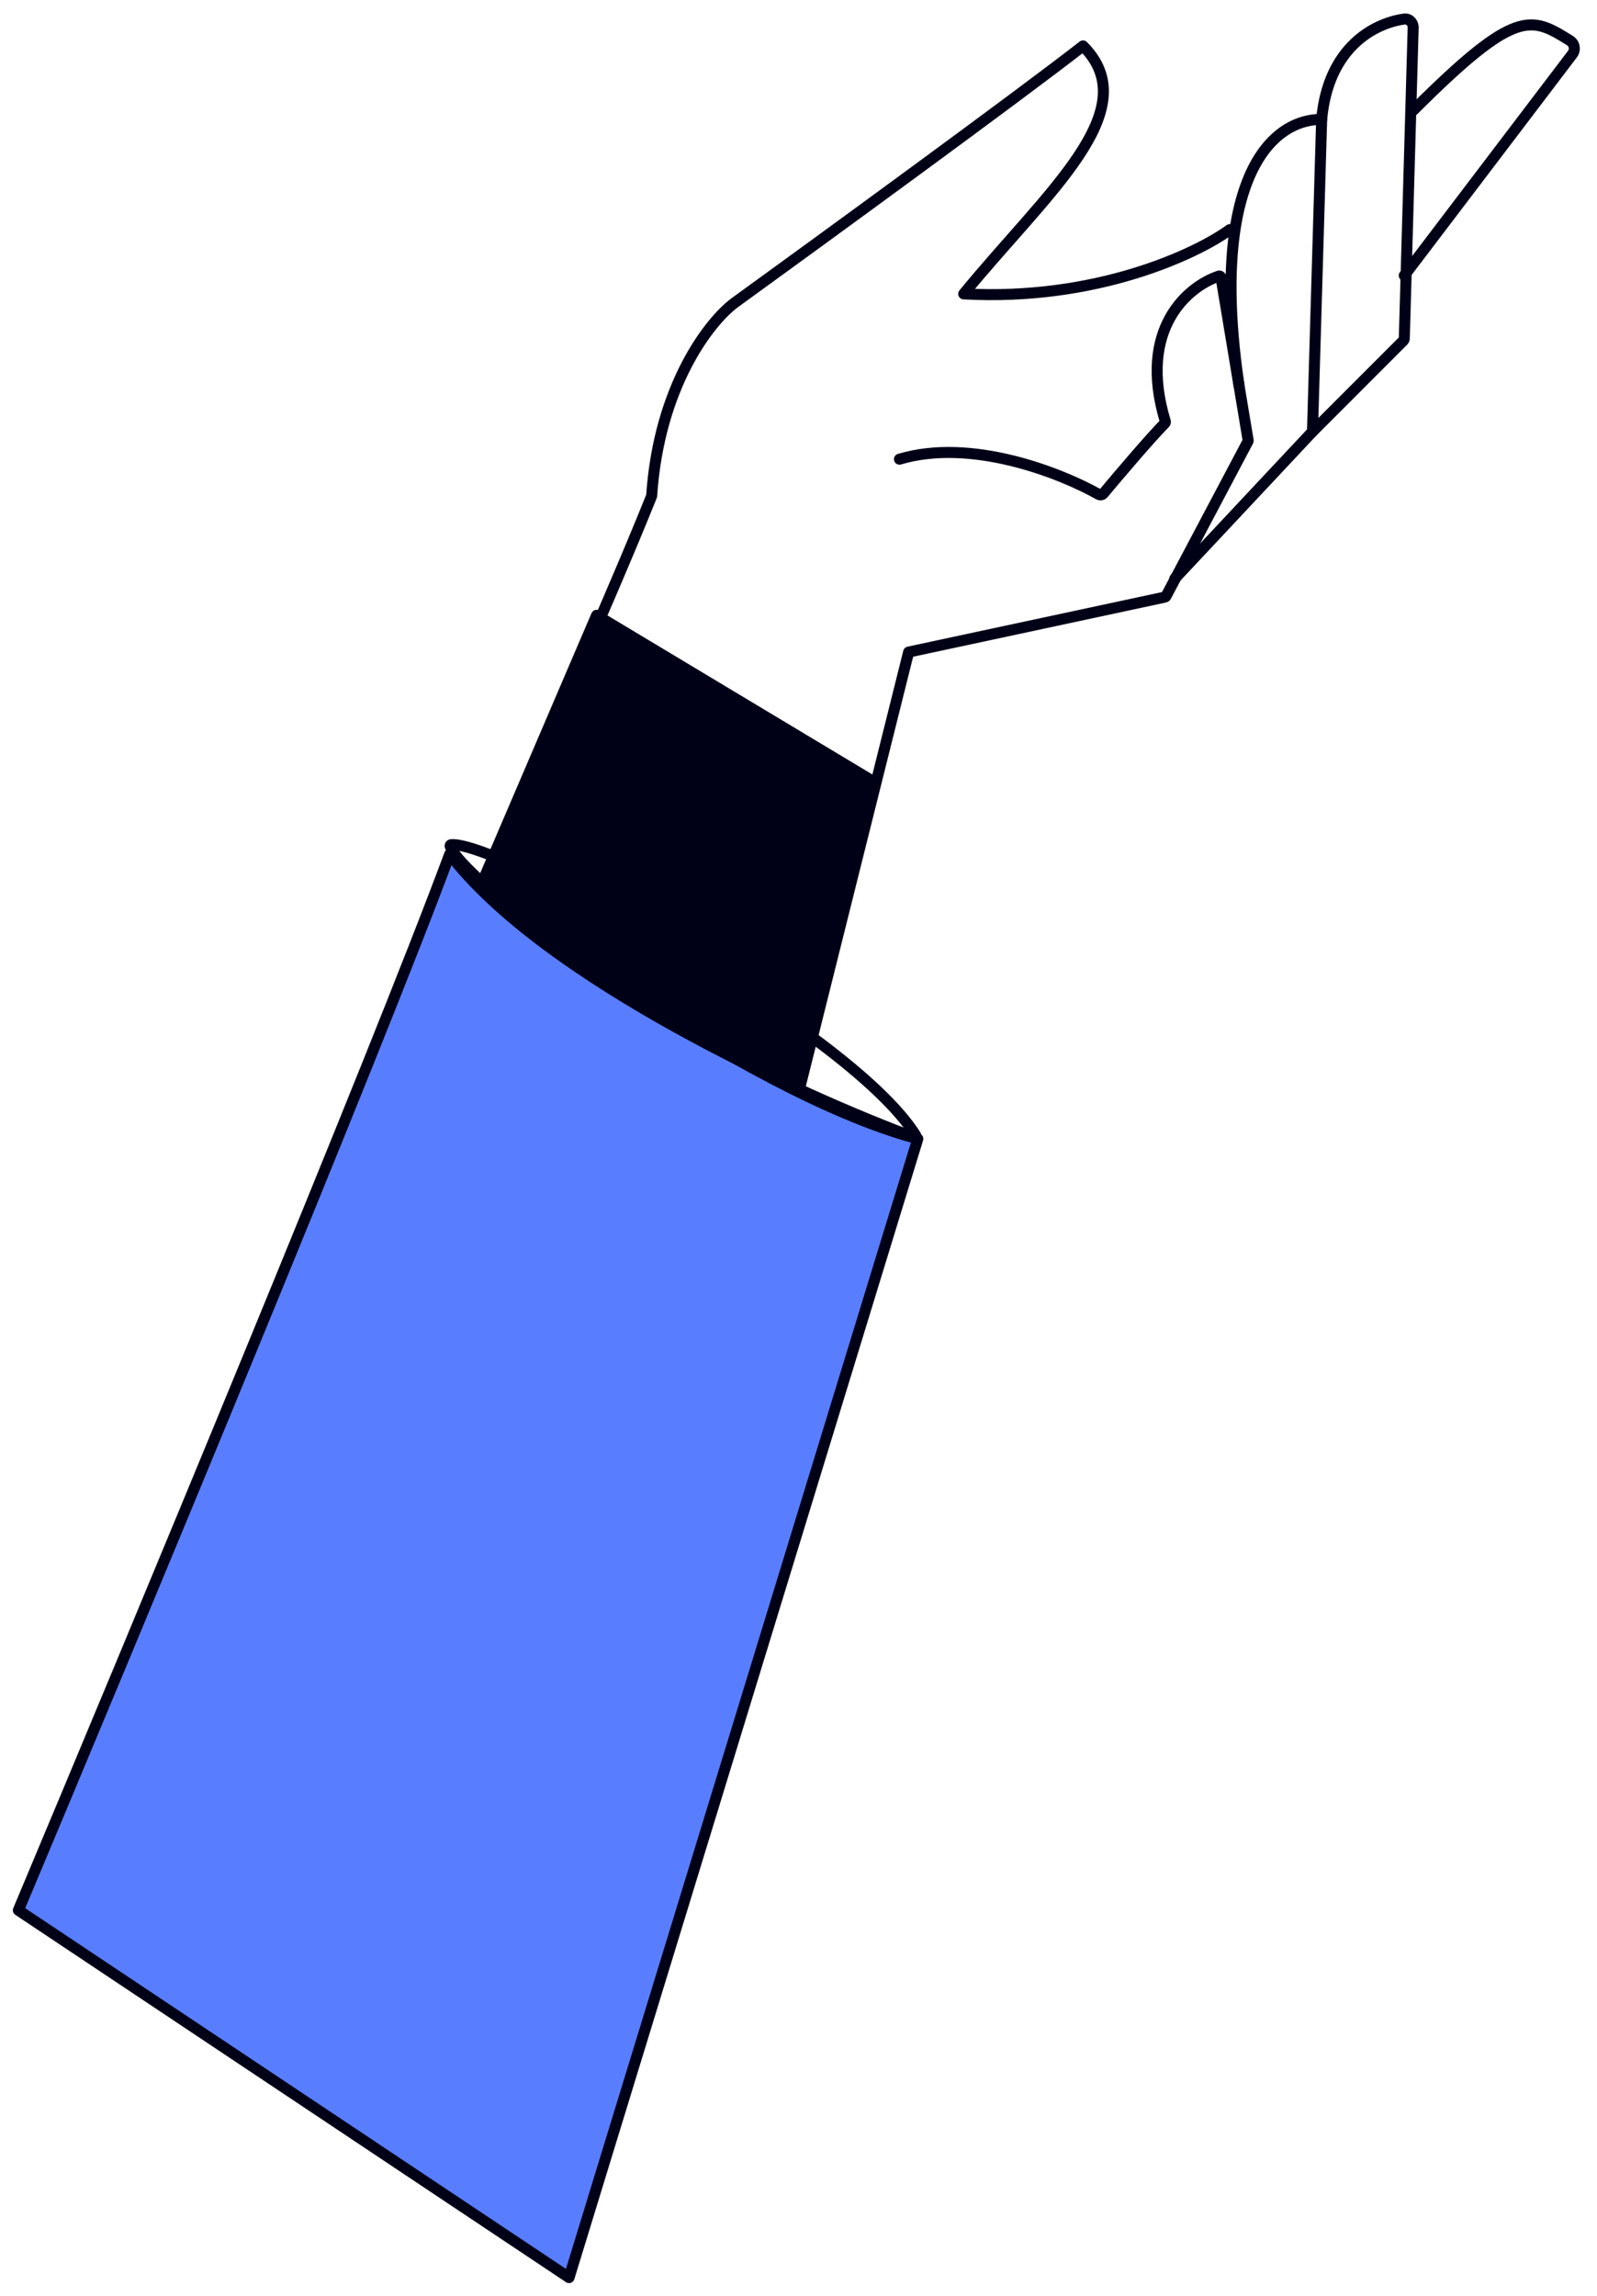
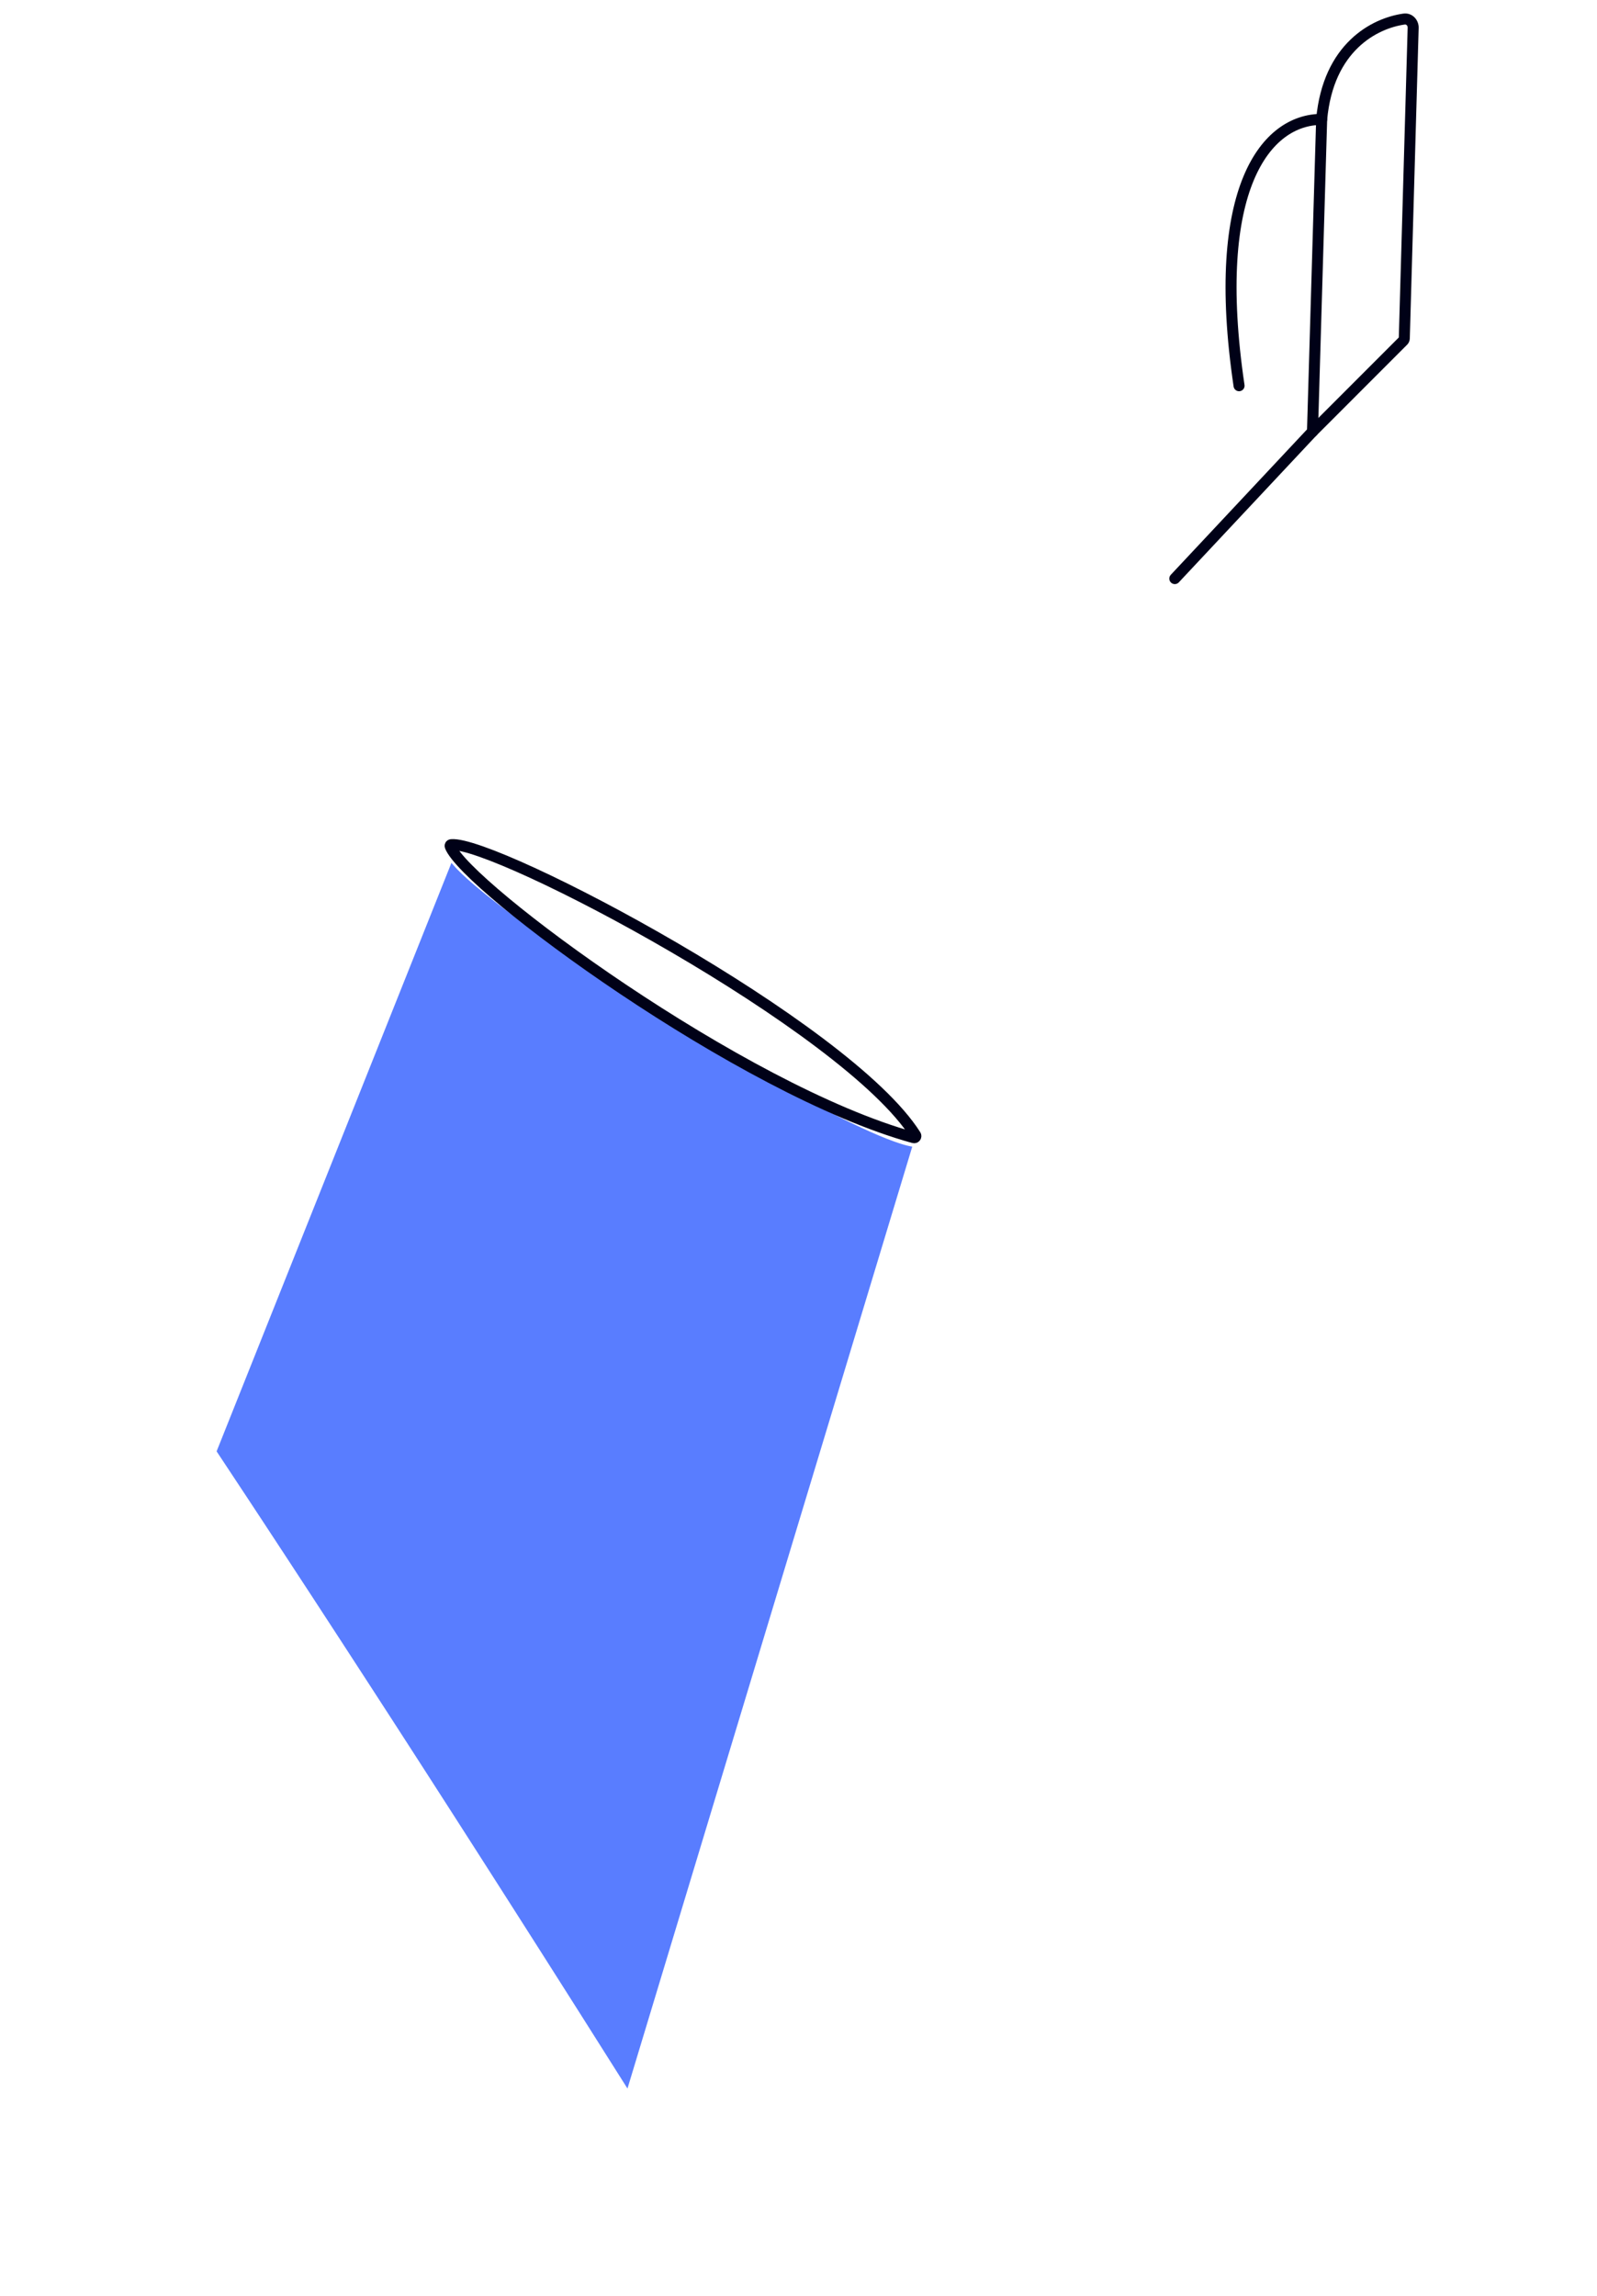
<svg xmlns="http://www.w3.org/2000/svg" width="87" height="125" viewBox="0 0 87 125" fill="none">
-   <path d="M42.709 61.427C42.669 61.588 42.767 61.751 42.927 61.791C43.088 61.831 43.251 61.733 43.291 61.573L42.709 61.427ZM49.5 35.5L49.437 35.207C49.325 35.231 49.237 35.316 49.209 35.427L49.5 35.5ZM48.914 24.713C48.755 24.76 48.665 24.927 48.713 25.086C48.76 25.245 48.928 25.335 49.086 25.287L48.914 24.713ZM60.108 26.871L59.878 26.678L60.108 26.871ZM59.855 26.917L60.002 26.655L59.855 26.917ZM63.482 22.941L63.195 23.028L63.482 22.941ZM63.458 23.042L63.245 22.831L63.458 23.042ZM66.519 15.112L66.223 15.161L66.519 15.112ZM66.393 15.034L66.297 14.75L66.393 15.034ZM67.984 24.03L68.249 24.17L67.984 24.03ZM67.994 23.967L67.698 24.016L67.994 23.967ZM63.454 32.51L63.517 32.803L63.454 32.51ZM43.291 61.573L49.791 35.573L49.209 35.427L42.709 61.427L43.291 61.573ZM49.563 35.793L63.517 32.803L63.392 32.216L49.437 35.207L49.563 35.793ZM63.787 32.599L68.249 24.17L67.719 23.89L63.257 32.318L63.787 32.599ZM68.29 23.917L66.815 15.063L66.223 15.161L67.698 24.016L68.29 23.917ZM66.297 14.75C65.399 15.051 64.225 15.81 63.475 17.159C62.719 18.517 62.412 20.439 63.195 23.028L63.769 22.854C63.025 20.394 63.336 18.644 63.999 17.451C64.667 16.249 65.712 15.579 66.488 15.319L66.297 14.75ZM63.245 22.831C62.447 23.639 60.737 25.651 59.878 26.678L60.338 27.063C61.202 26.03 62.895 24.04 63.672 23.253L63.245 22.831ZM60.002 26.655C58.936 26.055 57.174 25.272 55.18 24.786C53.19 24.301 50.939 24.105 48.914 24.713L49.086 25.287C50.968 24.723 53.1 24.897 55.038 25.369C56.973 25.84 58.685 26.602 59.707 27.178L60.002 26.655ZM59.878 26.678C59.908 26.642 59.962 26.633 60.002 26.655L59.707 27.178C59.917 27.296 60.182 27.25 60.338 27.063L59.878 26.678ZM63.195 23.028C63.176 22.966 63.188 22.889 63.245 22.831L63.672 23.253C63.781 23.142 63.809 22.987 63.769 22.854L63.195 23.028ZM66.815 15.063C66.776 14.832 66.54 14.668 66.297 14.75L66.488 15.319C66.36 15.362 66.241 15.273 66.223 15.161L66.815 15.063ZM68.249 24.17C68.29 24.093 68.305 24.004 68.29 23.917L67.698 24.016C67.691 23.973 67.698 23.928 67.719 23.89L68.249 24.17ZM63.517 32.803C63.633 32.778 63.732 32.704 63.787 32.599L63.257 32.318C63.284 32.266 63.334 32.229 63.392 32.216L63.517 32.803Z" fill="#000117" />
-   <path d="M67 12.5C65.167 13.833 59.7 16.4 52.5 16C57 10.5 62.5 6 59 2.5C55.4 5.3 44.833 13 40 16.5C38.667 17.5 35.9 21 35.5 27C33.1 33 27.5 45.5 25 51" stroke="#000117" stroke-width="0.6" stroke-linecap="round" stroke-linejoin="round" />
-   <path d="M47.5 42.5L32.5 33.5L25 51L43 61.5L47.5 42.5Z" fill="#000117" stroke="#000117" stroke-width="0.6" stroke-linecap="round" stroke-linejoin="round" />
  <path fill-rule="evenodd" clip-rule="evenodd" d="M34.183 113.706L49.697 62.428L49.622 62.414C49.576 62.406 49.528 62.395 49.478 62.383L49.402 62.365L49.29 62.335L49.206 62.311L49.108 62.281L48.932 62.224L48.748 62.161L48.646 62.125C48.165 61.95 47.58 61.703 46.904 61.389L46.609 61.25L46.302 61.104L46.008 60.96L45.665 60.79L45.283 60.598L45.081 60.495L44.713 60.305L44.547 60.219C44.375 60.129 44.2 60.037 44.023 59.943L43.6 59.717L43.186 59.493L42.67 59.21L42.261 58.984L41.666 58.65L41.123 58.341C40.823 58.17 40.519 57.995 40.211 57.816L39.745 57.544L39.586 57.451C39.359 57.317 39.131 57.182 38.901 57.045L38.309 56.691C38.21 56.631 38.111 56.571 38.011 56.511L37.49 56.195L36.786 55.763L36.282 55.451L35.768 55.131L35.246 54.802L34.729 54.473L34.218 54.146L33.713 53.82L33.108 53.426C32.903 53.291 32.699 53.156 32.497 53.022L31.862 52.599L31.169 52.13L30.743 51.838L30.235 51.487C30.037 51.349 29.842 51.212 29.651 51.077L29.093 50.68L28.734 50.421L28.539 50.279L28.158 49.999L27.805 49.736L27.454 49.471L27.196 49.274L26.949 49.082L26.712 48.896L26.476 48.709L26.252 48.528L26.139 48.435L25.939 48.269L25.816 48.165C25.765 48.121 25.714 48.077 25.664 48.034C25.502 47.893 25.353 47.759 25.218 47.631L25.041 47.46L24.939 47.358L24.834 47.249C24.767 47.177 24.705 47.108 24.648 47.041L24.593 46.976L11.8 79.016L13.514 81.607L14.296 82.794L15.532 84.676L17.046 86.989L18.587 89.353L20.173 91.794L21.407 93.698L22.107 94.781L23.1 96.32L24.618 98.68L25.99 100.819L26.975 102.358L27.967 103.911L29.47 106.269L30.481 107.86L31.705 109.788L34.183 113.706Z" fill="#597DFF" />
-   <path d="M31 124L50 62C43.667 59.667 29.7 53.3 24.5 46.5C20.5 57.3 7.167 89.333 1 104L31 124Z" fill="#597DFF" stroke="#000117" stroke-width="0.6" stroke-linecap="round" stroke-linejoin="round" />
  <path d="M49.771 61.938C40.382 59.353 25.408 48.289 24.528 46.085C24.508 46.034 24.532 45.99 24.587 45.986C26.992 45.775 46.113 55.85 49.879 61.801C49.926 61.876 49.857 61.962 49.771 61.938Z" stroke="#000117" stroke-width="0.6" />
  <path d="M64 31.5L71.5 23.5L72 6.5C69 6.5 65.9 10.2 67.5 21" stroke="#000117" stroke-width="0.6" stroke-linecap="round" stroke-linejoin="round" />
  <path d="M71.288 23.288C71.171 23.405 71.171 23.595 71.288 23.712C71.405 23.829 71.595 23.829 71.712 23.712L71.288 23.288ZM71.701 6.473C71.686 6.638 71.808 6.784 71.973 6.799C72.138 6.814 72.284 6.692 72.299 6.527L71.701 6.473ZM76.985 1.514L77.285 1.523L76.985 1.514ZM76.444 18.556L76.232 18.344L76.444 18.556ZM71.712 23.712L76.656 18.768L76.232 18.344L71.288 23.288L71.712 23.712ZM76.802 18.429L77.285 1.523L76.685 1.506L76.202 18.412L76.802 18.429ZM76.446 0.741C75.594 0.861 74.5 1.263 73.57 2.158C72.636 3.057 71.886 4.436 71.701 6.473L72.299 6.527C72.472 4.619 73.166 3.38 73.987 2.59C74.811 1.796 75.782 1.44 76.53 1.335L76.446 0.741ZM77.285 1.523C77.298 1.085 76.937 0.672 76.446 0.741L76.53 1.335C76.571 1.329 76.606 1.342 76.634 1.37C76.665 1.4 76.687 1.448 76.685 1.506L77.285 1.523ZM76.656 18.768C76.746 18.678 76.799 18.557 76.802 18.429L76.202 18.412C76.203 18.386 76.214 18.362 76.232 18.344L76.656 18.768Z" fill="#000117" />
-   <path d="M76.261 14.819C76.161 14.951 76.187 15.139 76.319 15.239C76.45 15.34 76.639 15.314 76.739 15.182L76.261 14.819ZM76.788 5.788C76.671 5.906 76.671 6.096 76.788 6.213C76.905 6.33 77.095 6.33 77.212 6.213L76.788 5.788ZM85.662 2.945L85.424 2.763L85.662 2.945ZM76.739 15.182L85.901 3.126L85.424 2.763L76.261 14.819L76.739 15.182ZM85.682 1.954C85.162 1.632 84.681 1.331 84.176 1.174C83.653 1.011 83.112 1.003 82.469 1.23C81.838 1.453 81.115 1.899 80.209 2.628C79.3 3.358 78.191 4.386 76.788 5.788L77.212 6.213C78.609 4.816 79.701 3.806 80.585 3.095C81.471 2.383 82.132 1.985 82.668 1.796C83.192 1.611 83.6 1.623 83.998 1.747C84.415 1.877 84.828 2.13 85.366 2.464L85.682 1.954ZM85.901 3.126C86.19 2.746 86.083 2.202 85.682 1.954L85.366 2.464C85.471 2.529 85.495 2.669 85.424 2.763L85.901 3.126Z" fill="#000117" />
</svg>